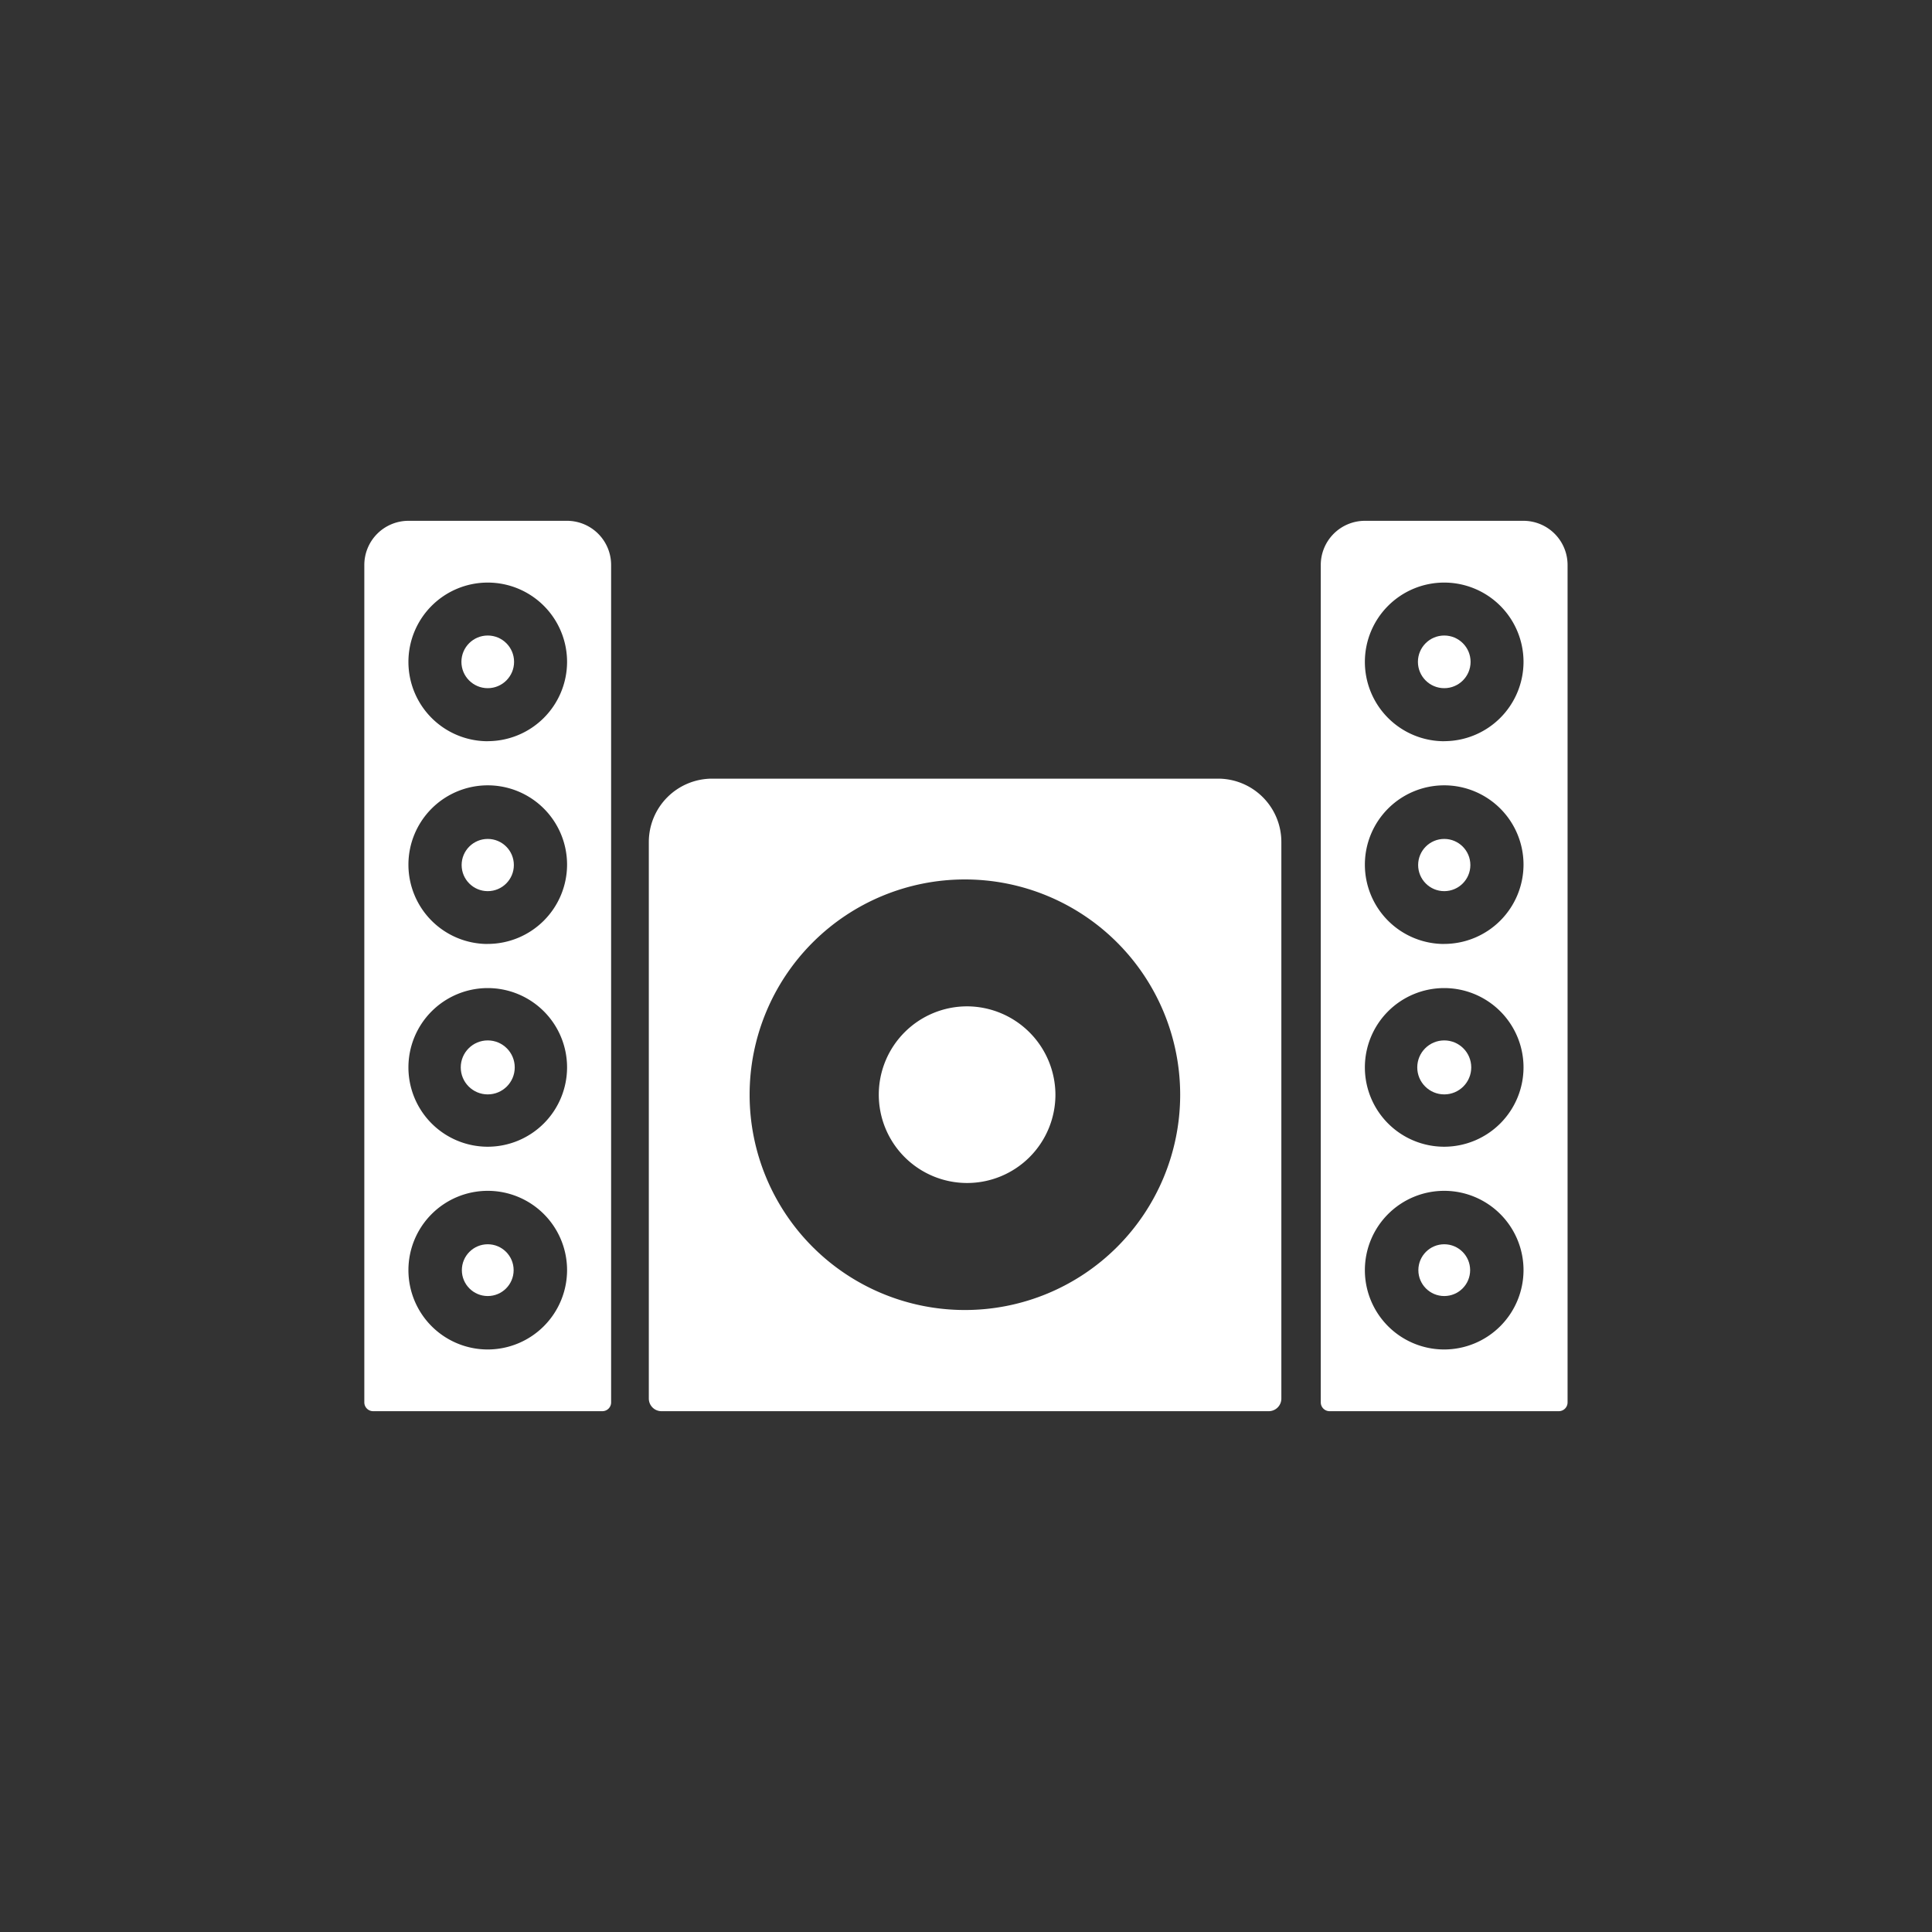
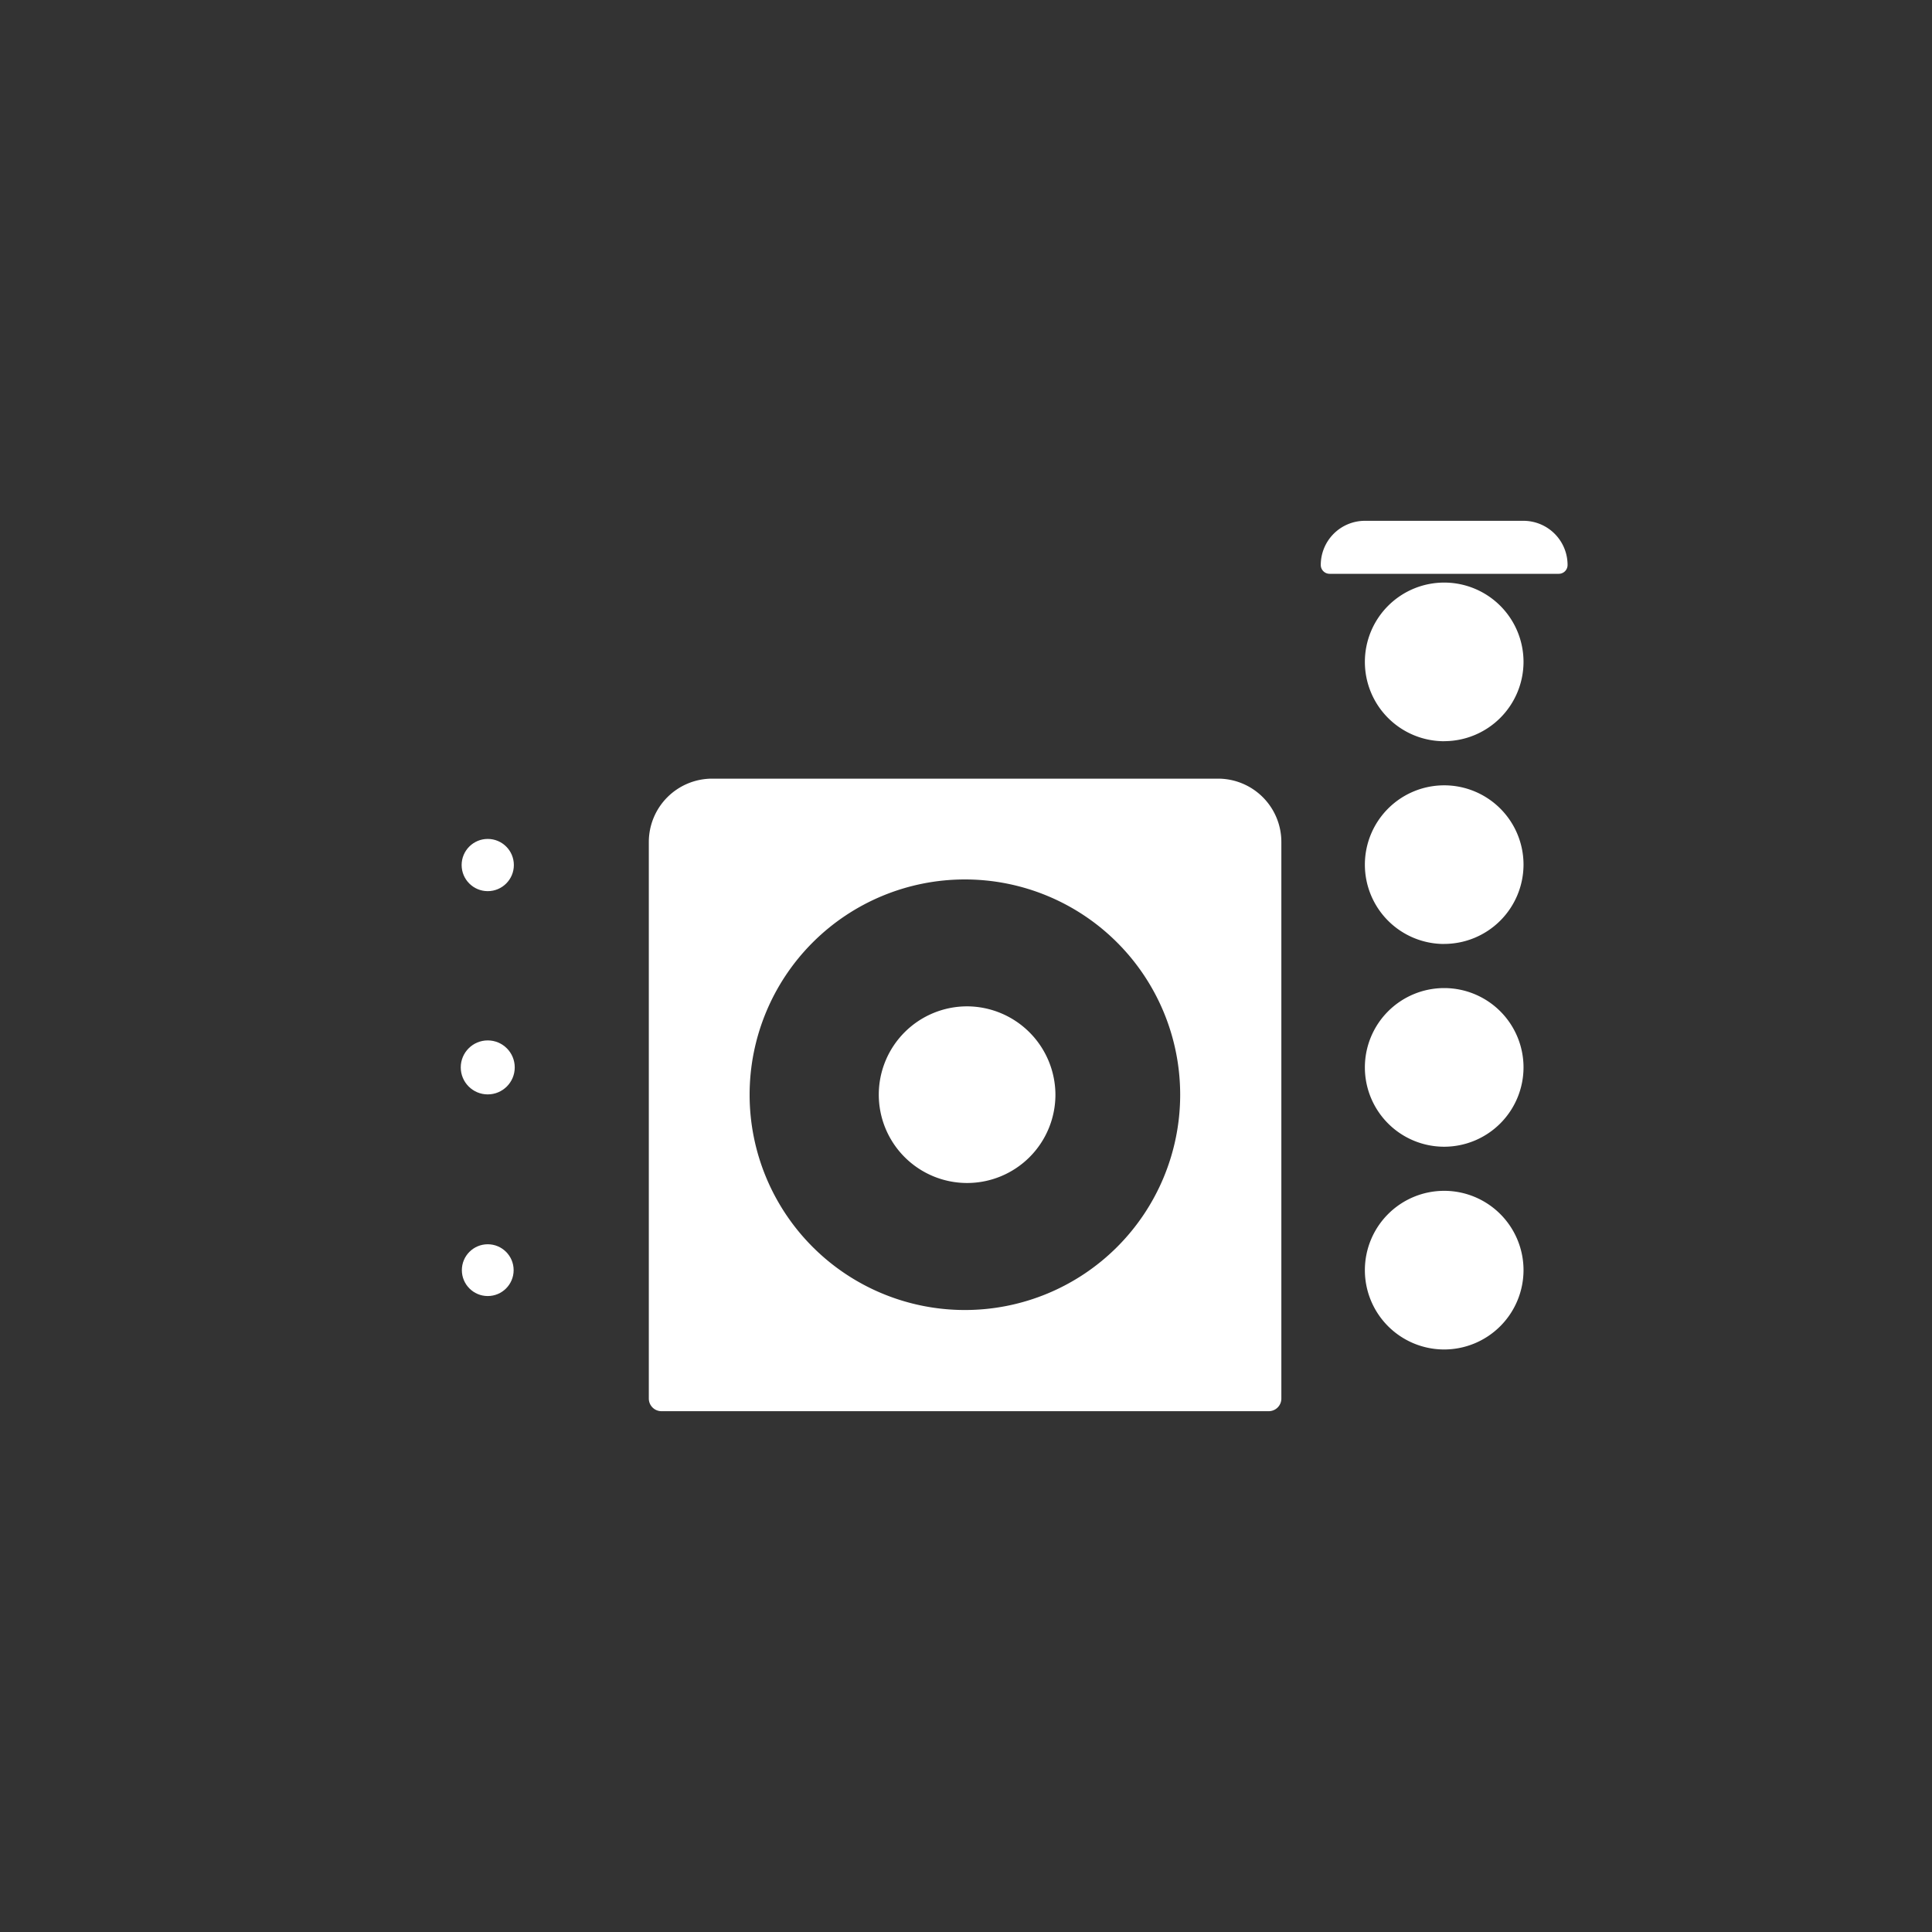
<svg xmlns="http://www.w3.org/2000/svg" id="Camada_1" data-name="Camada 1" viewBox="0 0 350 350">
  <rect x="0" y="0" width="350" height="350" fill="#333333" stroke="none" />
  <title>funk-carioca</title>
-   <circle cx="261.64" cy="193.37" r="4.89" fill="#fff" />
  <circle cx="261.64" cy="230.1" r="4.69" fill="#fff" />
  <circle cx="261.64" cy="156.71" r="4.73" fill="#fff" />
-   <path d="M276,94.35H247.27a8,8,0,0,0-8,8V254.05a1.6,1.6,0,0,0,1.6,1.6h41.52a1.59,1.59,0,0,0,1.59-1.6V102.33A8,8,0,0,0,276,94.35ZM261.64,244.47A14.37,14.37,0,1,1,276,230.1,14.39,14.39,0,0,1,261.64,244.47Zm0-36.73A14.37,14.37,0,1,1,276,193.37,14.39,14.39,0,0,1,261.64,207.74Zm0-36.73A14.37,14.37,0,1,1,276,156.63,14.39,14.39,0,0,1,261.64,171Zm0-36.73A14.37,14.37,0,1,1,276,119.9,14.39,14.39,0,0,1,261.64,134.27Z" fill="#fff" />
-   <circle cx="261.64" cy="119.9" r="4.77" fill="#fff" />
+   <path d="M276,94.35H247.27a8,8,0,0,0-8,8a1.6,1.6,0,0,0,1.6,1.6h41.52a1.59,1.59,0,0,0,1.59-1.6V102.33A8,8,0,0,0,276,94.35ZM261.64,244.47A14.37,14.37,0,1,1,276,230.1,14.39,14.39,0,0,1,261.64,244.47Zm0-36.73A14.37,14.37,0,1,1,276,193.37,14.39,14.39,0,0,1,261.64,207.74Zm0-36.73A14.37,14.37,0,1,1,276,156.63,14.39,14.39,0,0,1,261.64,171Zm0-36.73A14.37,14.37,0,1,1,276,119.9,14.39,14.39,0,0,1,261.64,134.27Z" fill="#fff" />
  <circle cx="88.36" cy="193.37" r="4.89" fill="#fff" />
  <circle cx="88.36" cy="230.1" r="4.69" fill="#fff" />
  <circle cx="88.36" cy="156.71" r="4.73" fill="#fff" />
-   <path d="M102.74,94.35H74a8,8,0,0,0-8,8V254.05a1.6,1.6,0,0,0,1.6,1.6h41.52a1.59,1.59,0,0,0,1.59-1.6V102.33A8,8,0,0,0,102.74,94.35ZM88.36,244.47a14.37,14.37,0,1,1,14.37-14.37A14.39,14.39,0,0,1,88.36,244.47Zm0-36.73a14.37,14.37,0,1,1,14.37-14.37A14.39,14.39,0,0,1,88.36,207.74Zm0-36.73a14.37,14.37,0,1,1,14.37-14.37A14.39,14.39,0,0,1,88.36,171Zm0-36.73a14.37,14.37,0,1,1,14.37-14.37A14.39,14.39,0,0,1,88.36,134.27Z" fill="#fff" />
-   <circle cx="88.36" cy="119.9" r="4.77" fill="#fff" />
  <path d="M175.2,182.31a16,16,0,1,0,16,16A16.06,16.06,0,0,0,175.2,182.31Z" fill="#fff" />
  <path d="M220.64,141.06H129a11.48,11.48,0,0,0-11.46,11.46V253.36a2.29,2.29,0,0,0,2.3,2.29h110a2.29,2.29,0,0,0,2.29-2.29V152.52A11.47,11.47,0,0,0,220.64,141.06ZM174.8,237.32a39,39,0,1,1,39-39A39,39,0,0,1,174.8,237.32Z" fill="#fff" />
</svg>